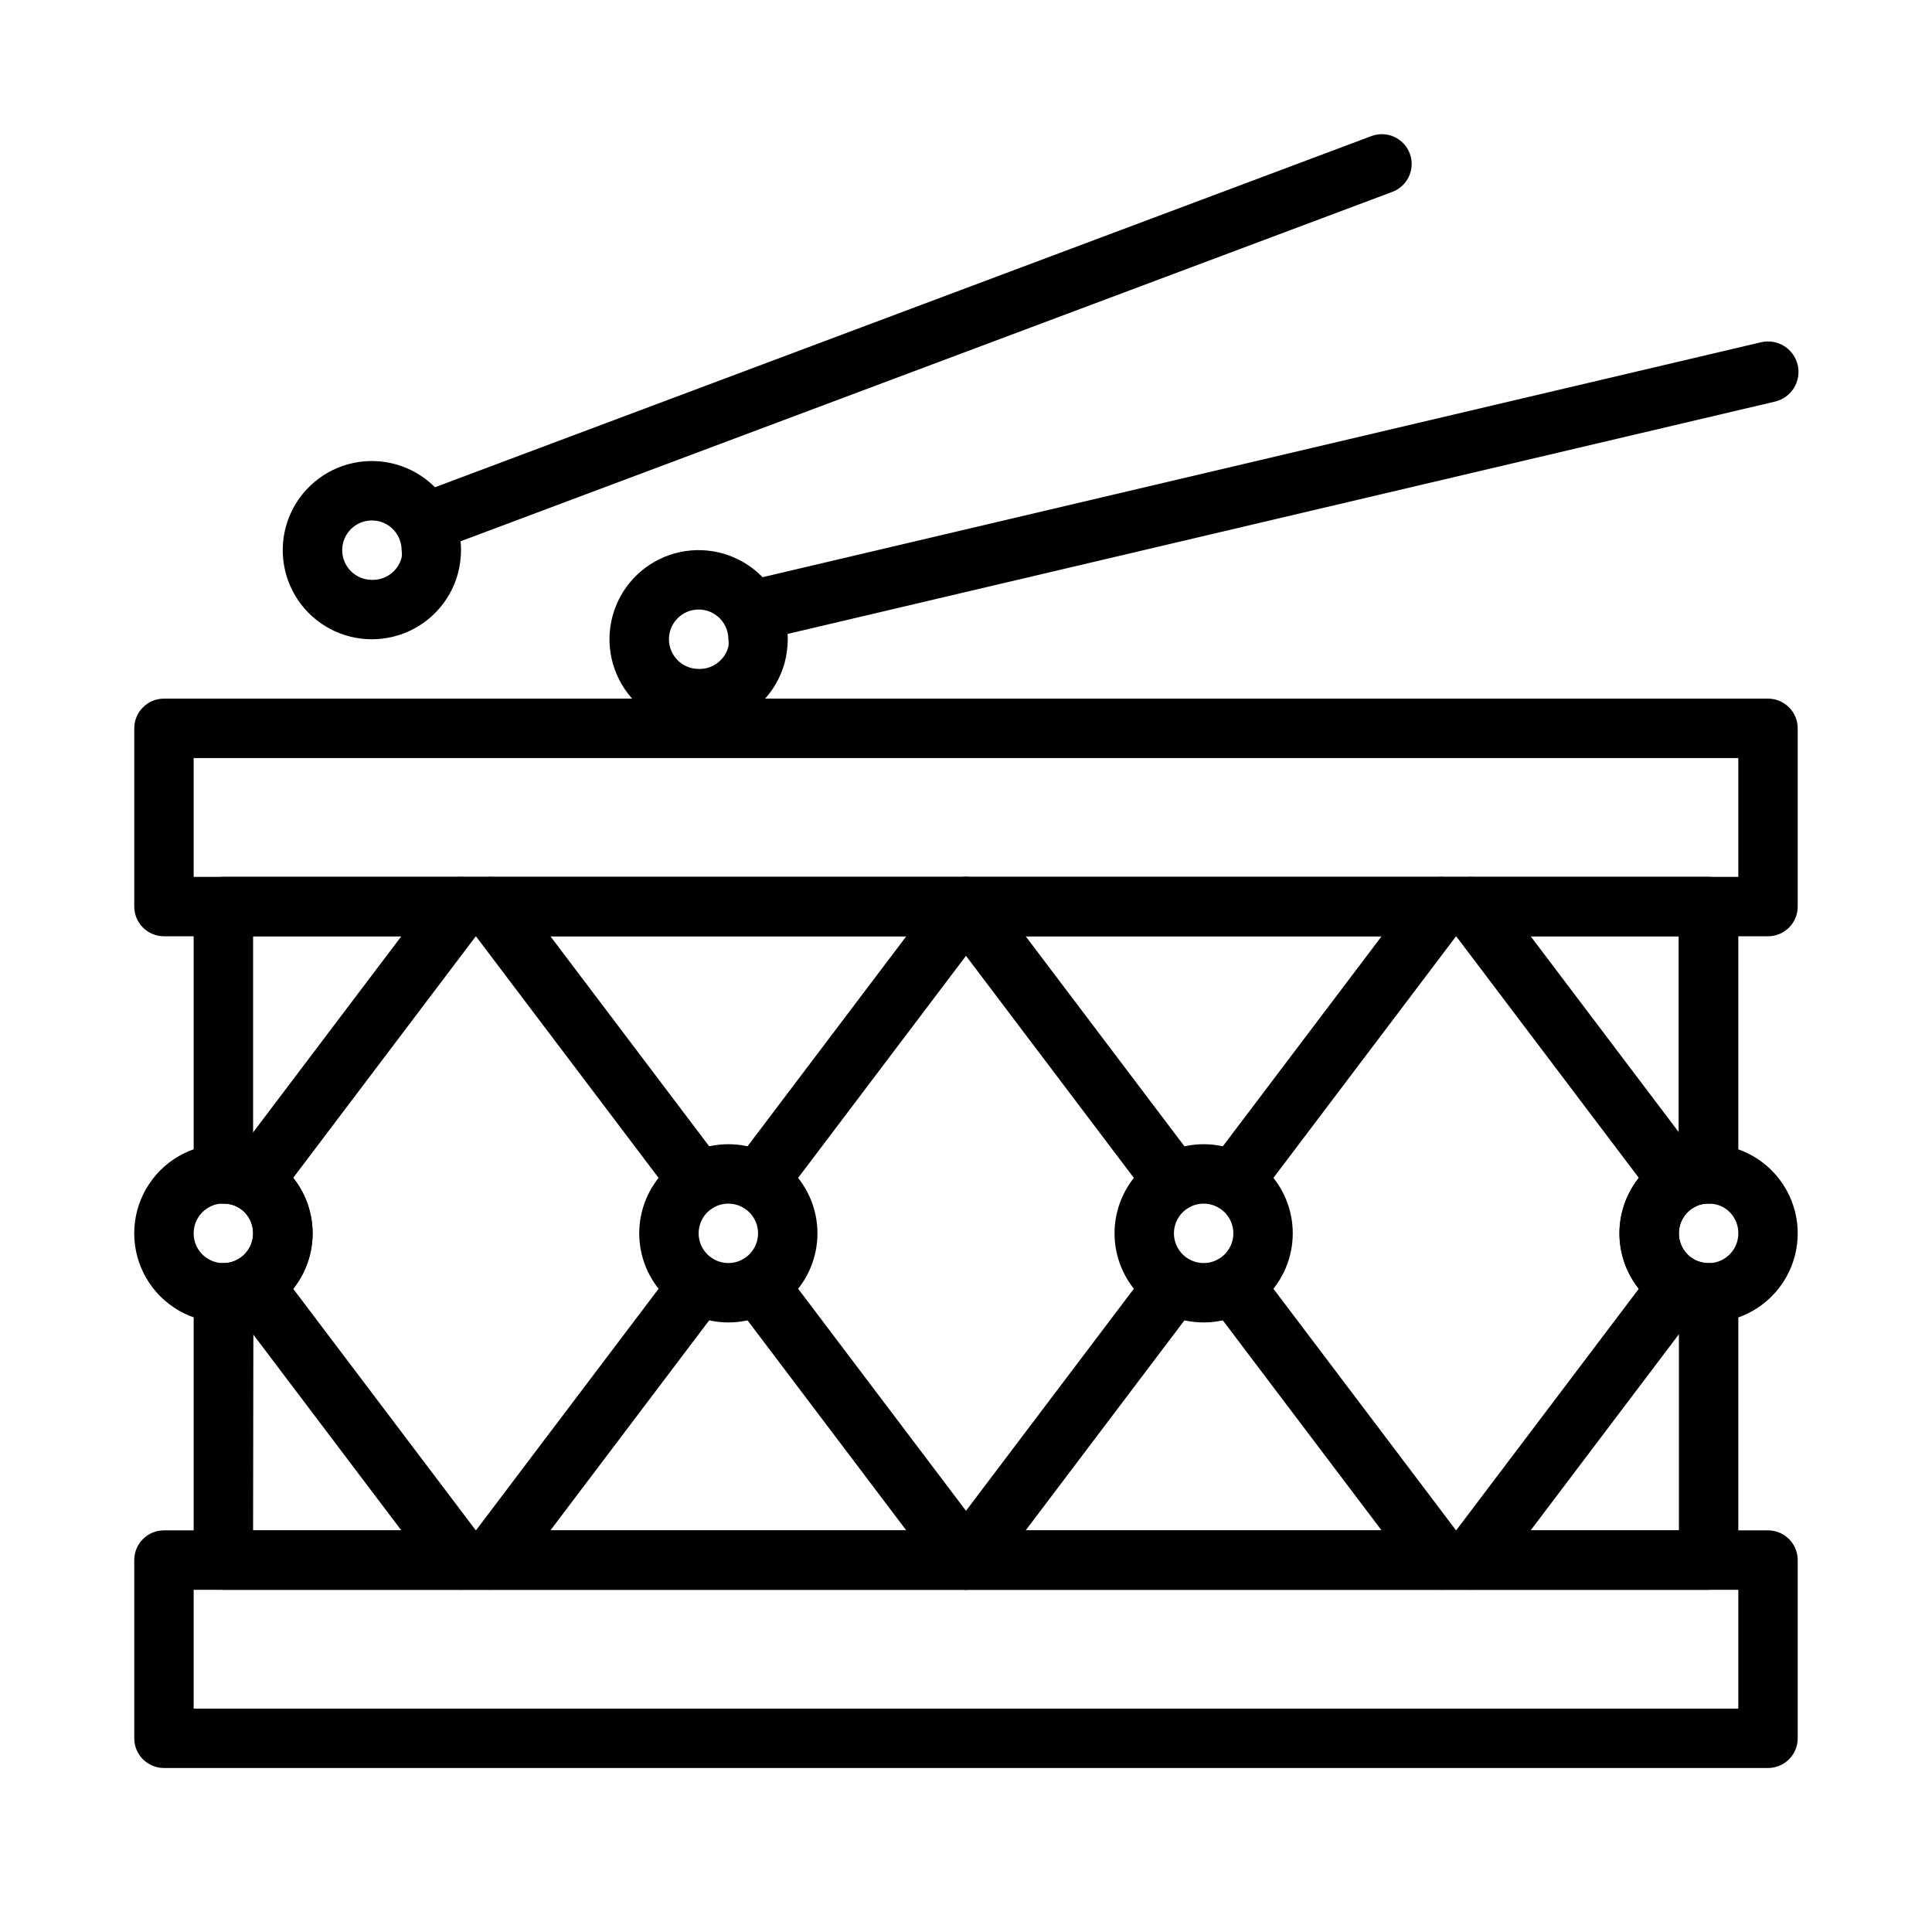
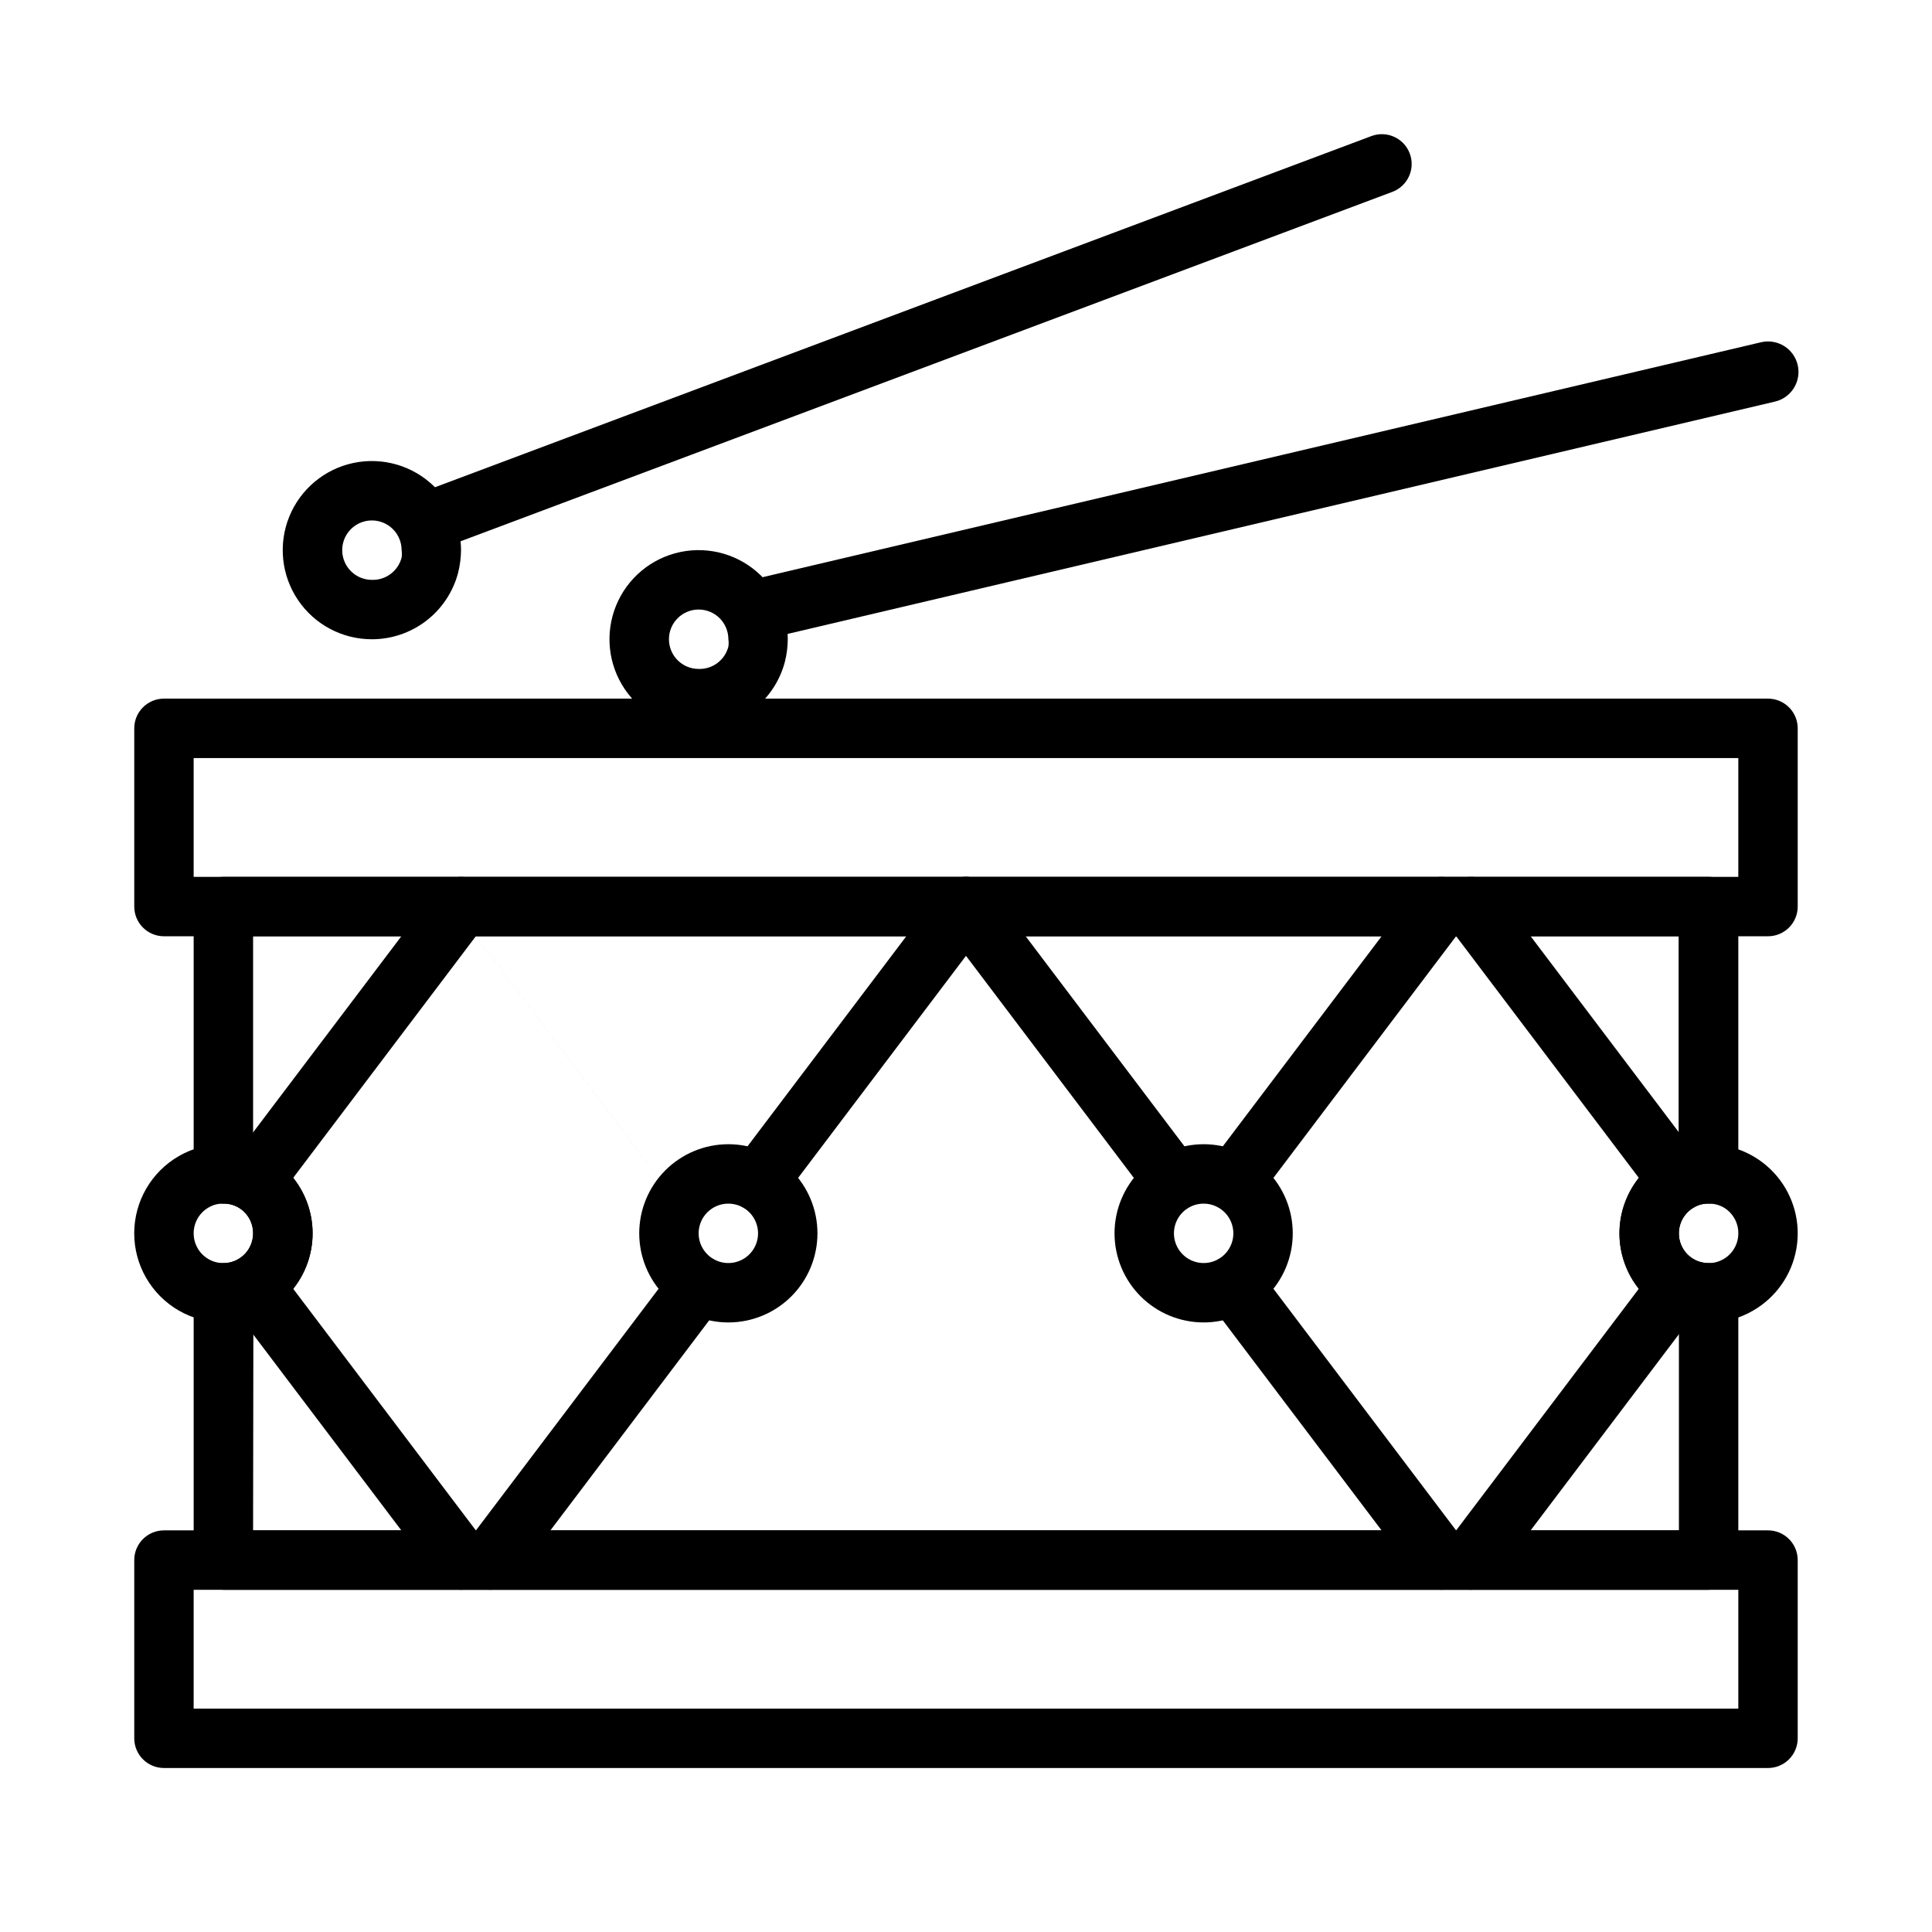
<svg xmlns="http://www.w3.org/2000/svg" fill="#000000" width="800px" height="800px" version="1.1" viewBox="144 144 512 512">
  <g>
    <path d="m612.54 612.54h-425.09c-4.348 0-7.871-3.523-7.871-7.871v-47.234c0-4.348 3.523-7.871 7.871-7.871h425.09c2.09 0 4.09 0.828 5.566 2.305 1.477 1.477 2.305 3.481 2.305 5.566v47.234c0 2.086-0.828 4.09-2.305 5.566-1.477 1.477-3.477 2.305-5.566 2.305zm-417.22-15.742h409.35v-31.488h-409.35z" />
    <path d="m612.54 392.12h-425.09c-4.348 0-7.871-3.523-7.871-7.871v-47.23c0-4.348 3.523-7.875 7.871-7.875h425.09c2.09 0 4.09 0.832 5.566 2.309 1.477 1.477 2.305 3.477 2.305 5.566v47.23c0 2.09-0.828 4.09-2.305 5.566-1.477 1.477-3.477 2.305-5.566 2.305zm-417.22-15.742h409.35v-31.488h-409.35z" />
    <path d="m596.8 565.31h-393.6c-4.348 0-7.875-3.527-7.875-7.875v-70.848c0-4.348 3.527-7.871 7.875-7.871 1.32 0.035 2.629-0.289 3.777-0.945 2.531-1.383 4.102-4.043 4.094-6.926 0.023-2.867-1.516-5.523-4.016-6.93-1.184-0.637-2.512-0.965-3.856-0.941-4.348 0-7.875-3.527-7.875-7.875v-70.848c0-4.348 3.527-7.871 7.875-7.871h393.6c2.086 0 4.09 0.828 5.566 2.305 1.473 1.477 2.305 3.481 2.305 5.566v70.848c0 2.09-0.832 4.09-2.305 5.566-1.477 1.477-3.481 2.309-5.566 2.309-1.324-0.039-2.629 0.289-3.781 0.941-2.531 1.387-4.102 4.043-4.094 6.93-0.023 2.867 1.516 5.519 4.016 6.926 1.184 0.641 2.512 0.965 3.859 0.945 2.086 0 4.09 0.828 5.566 2.305 1.473 1.477 2.305 3.481 2.305 5.566v70.848c0 2.09-0.832 4.09-2.305 5.566-1.477 1.477-3.481 2.309-5.566 2.309zm-385.73-15.746h377.86v-56.441c-1.359-0.492-2.676-1.098-3.934-1.812-4.82-2.773-8.504-7.156-10.406-12.379-1.906-5.223-1.906-10.949 0-16.172 1.902-5.227 5.586-9.609 10.406-12.383 1.203-0.762 2.5-1.367 3.856-1.809v-56.445h-377.78v56.445c1.359 0.488 2.676 1.094 3.938 1.809 4.816 2.773 8.5 7.156 10.406 12.383 1.902 5.223 1.902 10.949 0 16.172-1.906 5.223-5.59 9.605-10.406 12.379-1.207 0.762-2.504 1.371-3.859 1.812z" />
    <path d="m203.2 494.46c-4.144 0.008-8.219-1.078-11.809-3.148-7.312-4.219-11.82-12.016-11.82-20.457-0.004-8.441 4.496-16.246 11.805-20.469 7.312-4.223 16.32-4.227 23.633-0.008 4.816 2.773 8.5 7.156 10.406 12.383 1.902 5.223 1.902 10.949 0 16.172-1.906 5.223-5.59 9.605-10.406 12.379-3.582 2.098-7.66 3.184-11.809 3.148zm0-31.488v0.004c-1.324-0.039-2.629 0.289-3.781 0.941-2.531 1.387-4.102 4.043-4.094 6.93-0.008 2.781 1.457 5.363 3.852 6.785 2.391 1.426 5.359 1.477 7.801 0.141 2.531-1.383 4.102-4.043 4.094-6.926 0.023-2.867-1.516-5.523-4.016-6.93-1.184-0.637-2.512-0.965-3.856-0.941z" />
    <path d="m337.02 494.46c-6.266 0-12.27-2.484-16.699-6.914-4.43-4.43-6.918-10.438-6.918-16.699 0-6.266 2.488-12.27 6.918-16.699 4.43-4.43 10.434-6.918 16.699-6.918 6.262 0 12.27 2.488 16.699 6.918 4.426 4.43 6.914 10.434 6.914 16.699 0 6.262-2.488 12.27-6.914 16.699-4.43 4.43-10.438 6.914-16.699 6.914zm0-31.488v0.004c-3.184 0-6.055 1.918-7.273 4.859-1.219 2.941-0.547 6.324 1.707 8.578 2.25 2.25 5.637 2.926 8.578 1.707s4.859-4.09 4.859-7.273c0-2.09-0.828-4.09-2.305-5.566-1.477-1.477-3.481-2.305-5.566-2.305z" />
    <path d="m462.98 494.46c-6.266 0-12.273-2.484-16.699-6.914-4.43-4.43-6.918-10.438-6.918-16.699 0-6.266 2.488-12.27 6.918-16.699 4.426-4.43 10.434-6.918 16.699-6.918 6.262 0 12.27 2.488 16.695 6.918 4.43 4.43 6.918 10.434 6.918 16.699 0 6.262-2.488 12.27-6.918 16.699-4.426 4.43-10.434 6.914-16.695 6.914zm0-31.488v0.004c-3.188 0-6.055 1.918-7.273 4.859-1.219 2.941-0.547 6.324 1.707 8.578 2.25 2.25 5.637 2.926 8.578 1.707 2.941-1.219 4.859-4.09 4.859-7.273 0-2.09-0.832-4.09-2.305-5.566-1.477-1.477-3.481-2.305-5.566-2.305z" />
    <path d="m274.05 565.31c-1.703 0-3.363-0.555-4.723-1.574-3.481-2.609-4.184-7.543-1.574-11.023l55.105-72.895h-0.004c2.609-3.477 7.543-4.184 11.023-1.574 3.477 2.609 4.18 7.543 1.574 11.02l-55.105 72.895v0.004c-1.488 1.98-3.82 3.148-6.297 3.148z" />
    <path d="m344.89 465.02c-1.703 0-3.359-0.551-4.723-1.574-3.481-2.606-4.184-7.543-1.574-11.02l55.105-72.895h-0.004c2.609-3.477 7.543-4.184 11.023-1.574 3.477 2.609 4.184 7.543 1.574 11.02l-55.105 72.895c-1.484 1.984-3.82 3.148-6.297 3.148z" />
    <path d="m525.95 565.31c-2.477 0-4.809-1.168-6.297-3.148l-55.105-72.895 0.004-0.004c-2.609-3.477-1.906-8.41 1.574-11.02 3.477-2.609 8.41-1.902 11.02 1.574l55.105 72.895c2.606 3.481 1.902 8.414-1.574 11.023-1.363 1.02-3.023 1.574-4.727 1.574z" />
    <path d="m455.1 465.02c-2.477 0-4.809-1.164-6.297-3.148l-55.105-72.895c-2.606-3.477-1.902-8.41 1.574-11.02 3.481-2.609 8.414-1.902 11.023 1.574l55.105 72.895h-0.004c2.609 3.477 1.906 8.414-1.574 11.02-1.359 1.023-3.019 1.574-4.723 1.574z" />
-     <path d="m329.15 465.02c-2.477 0-4.809-1.164-6.297-3.148l-55.105-72.895h0.004c-2.609-3.477-1.906-8.41 1.574-11.02 3.477-2.609 8.41-1.902 11.02 1.574l55.105 72.895c2.606 3.477 1.902 8.414-1.574 11.02-1.363 1.023-3.019 1.574-4.727 1.574z" />
-     <path d="m400 565.31c-2.481 0-4.812-1.168-6.301-3.148l-55.105-72.895 0.004-0.004c-2.609-3.477-1.906-8.41 1.574-11.02 3.477-2.609 8.41-1.902 11.02 1.574l55.105 72.895c2.609 3.481 1.902 8.414-1.574 11.023-1.363 1.02-3.019 1.574-4.723 1.574z" />
+     <path d="m329.15 465.02c-2.477 0-4.809-1.164-6.297-3.148l-55.105-72.895h0.004l55.105 72.895c2.606 3.477 1.902 8.414-1.574 11.02-1.363 1.023-3.019 1.574-4.727 1.574z" />
    <path d="m211.07 465.02c-1.703 0-3.359-0.551-4.723-1.574-3.481-2.606-4.184-7.543-1.574-11.02l55.105-72.895h-0.004c2.609-3.477 7.543-4.184 11.023-1.574 3.477 2.609 4.184 7.543 1.574 11.02l-55.105 72.895c-1.484 1.984-3.82 3.148-6.297 3.148z" />
    <path d="m266.18 565.31c-2.481 0-4.812-1.168-6.301-3.148l-55.105-72.895 0.004-0.004c-2.609-3.477-1.906-8.41 1.574-11.02 3.477-2.609 8.41-1.902 11.02 1.574l55.105 72.895c2.609 3.481 1.902 8.414-1.574 11.023-1.363 1.02-3.019 1.574-4.723 1.574z" />
    <path d="m470.85 465.02c-1.703 0-3.363-0.551-4.723-1.574-3.481-2.606-4.184-7.543-1.574-11.02l55.105-72.895h-0.004c2.609-3.477 7.543-4.184 11.023-1.574 3.477 2.609 4.18 7.543 1.574 11.02l-55.105 72.895c-1.488 1.984-3.82 3.148-6.297 3.148z" />
-     <path d="m400 565.31c-1.703 0-3.363-0.555-4.727-1.574-3.477-2.609-4.18-7.543-1.574-11.023l55.105-72.895c2.609-3.477 7.543-4.184 11.02-1.574 3.481 2.609 4.184 7.543 1.574 11.02l-55.105 72.895 0.004 0.004c-1.488 1.98-3.82 3.148-6.297 3.148z" />
    <path d="m588.93 465.02c-2.477 0-4.809-1.164-6.297-3.148l-55.105-72.895c-2.606-3.477-1.902-8.41 1.578-11.02 3.477-2.609 8.41-1.902 11.02 1.574l55.105 72.895c2.606 3.477 1.902 8.414-1.578 11.02-1.359 1.023-3.019 1.574-4.723 1.574z" />
    <path d="m596.8 494.46c-4.144 0.008-8.219-1.078-11.809-3.148-6.047-3.488-10.238-9.477-11.449-16.352-1.215-6.871 0.68-13.93 5.164-19.277 4.488-5.348 11.113-8.438 18.094-8.438s13.602 3.09 18.09 8.438 6.379 12.406 5.164 19.277c-1.211 6.875-5.402 12.863-11.449 16.352-3.578 2.098-7.66 3.184-11.805 3.148zm0-31.488v0.004c-1.324-0.039-2.629 0.289-3.781 0.941-2.531 1.387-4.102 4.043-4.094 6.93-0.008 2.781 1.457 5.363 3.852 6.785 2.391 1.426 5.359 1.477 7.801 0.141 2.531-1.383 4.102-4.043 4.094-6.926 0.023-2.867-1.516-5.523-4.016-6.93-1.184-0.637-2.512-0.965-3.856-0.941z" />
    <path d="m533.82 565.31c-1.703 0-3.363-0.555-4.723-1.574-3.481-2.609-4.184-7.543-1.578-11.023l55.105-72.895c2.609-3.477 7.543-4.184 11.02-1.574 3.481 2.609 4.184 7.543 1.578 11.02l-55.105 72.895v0.004c-1.488 1.98-3.82 3.148-6.297 3.148z" />
    <path d="m242.56 313.41c-7.859 0.008-15.211-3.898-19.602-10.418-4.394-6.519-5.254-14.797-2.301-22.078 2.957-7.285 9.344-12.621 17.035-14.234 7.695-1.613 15.688 0.707 21.32 6.191 4.574 4.441 7.156 10.547 7.164 16.922-0.016 2.047-0.281 4.082-0.789 6.062-1.336 5.035-4.301 9.484-8.43 12.66-4.129 3.176-9.191 4.894-14.398 4.894zm0-31.488c-4.348 0-7.871 3.523-7.871 7.871 0 4.348 3.523 7.875 7.871 7.875 3.684 0.113 6.953-2.34 7.871-5.906 0.102-0.652 0.102-1.316 0-1.969 0-2.086-0.828-4.09-2.305-5.566-1.477-1.477-3.481-2.305-5.566-2.305z" />
    <path d="m258.3 289.79c-3.832 0.035-7.137-2.699-7.816-6.473-0.68-3.773 1.457-7.488 5.062-8.797l251.91-94.465c4.086-1.523 8.633 0.559 10.152 4.644 1.523 4.086-0.559 8.633-4.644 10.156l-251.91 94.465 0.004-0.004c-0.883 0.32-1.816 0.48-2.758 0.473z" />
    <path d="m329.15 337.02c-7.859 0.004-15.207-3.902-19.602-10.418-4.391-6.519-5.254-14.797-2.297-22.078 2.957-7.285 9.34-12.621 17.035-14.234 7.691-1.613 15.684 0.707 21.316 6.188 4.578 4.445 7.16 10.547 7.164 16.926-0.012 2.047-0.277 4.082-0.785 6.062-1.34 5.031-4.301 9.484-8.43 12.66-4.129 3.172-9.191 4.894-14.402 4.894zm0-31.488c-4.348 0-7.871 3.523-7.871 7.871s3.523 7.871 7.871 7.871c3.684 0.117 6.953-2.336 7.875-5.902 0.102-0.652 0.102-1.316 0-1.969 0-2.086-0.832-4.09-2.309-5.566-1.473-1.477-3.477-2.305-5.566-2.305z" />
    <path d="m344.89 313.41c-4.348 0.5-8.277-2.621-8.777-6.965-0.5-4.348 2.617-8.277 6.965-8.777l267.65-62.977h0.004c4.348-1 8.68 1.711 9.68 6.059s-1.711 8.684-6.059 9.684l-267.65 62.977h-0.004c-0.598 0.078-1.207 0.078-1.809 0z" />
  </g>
</svg>